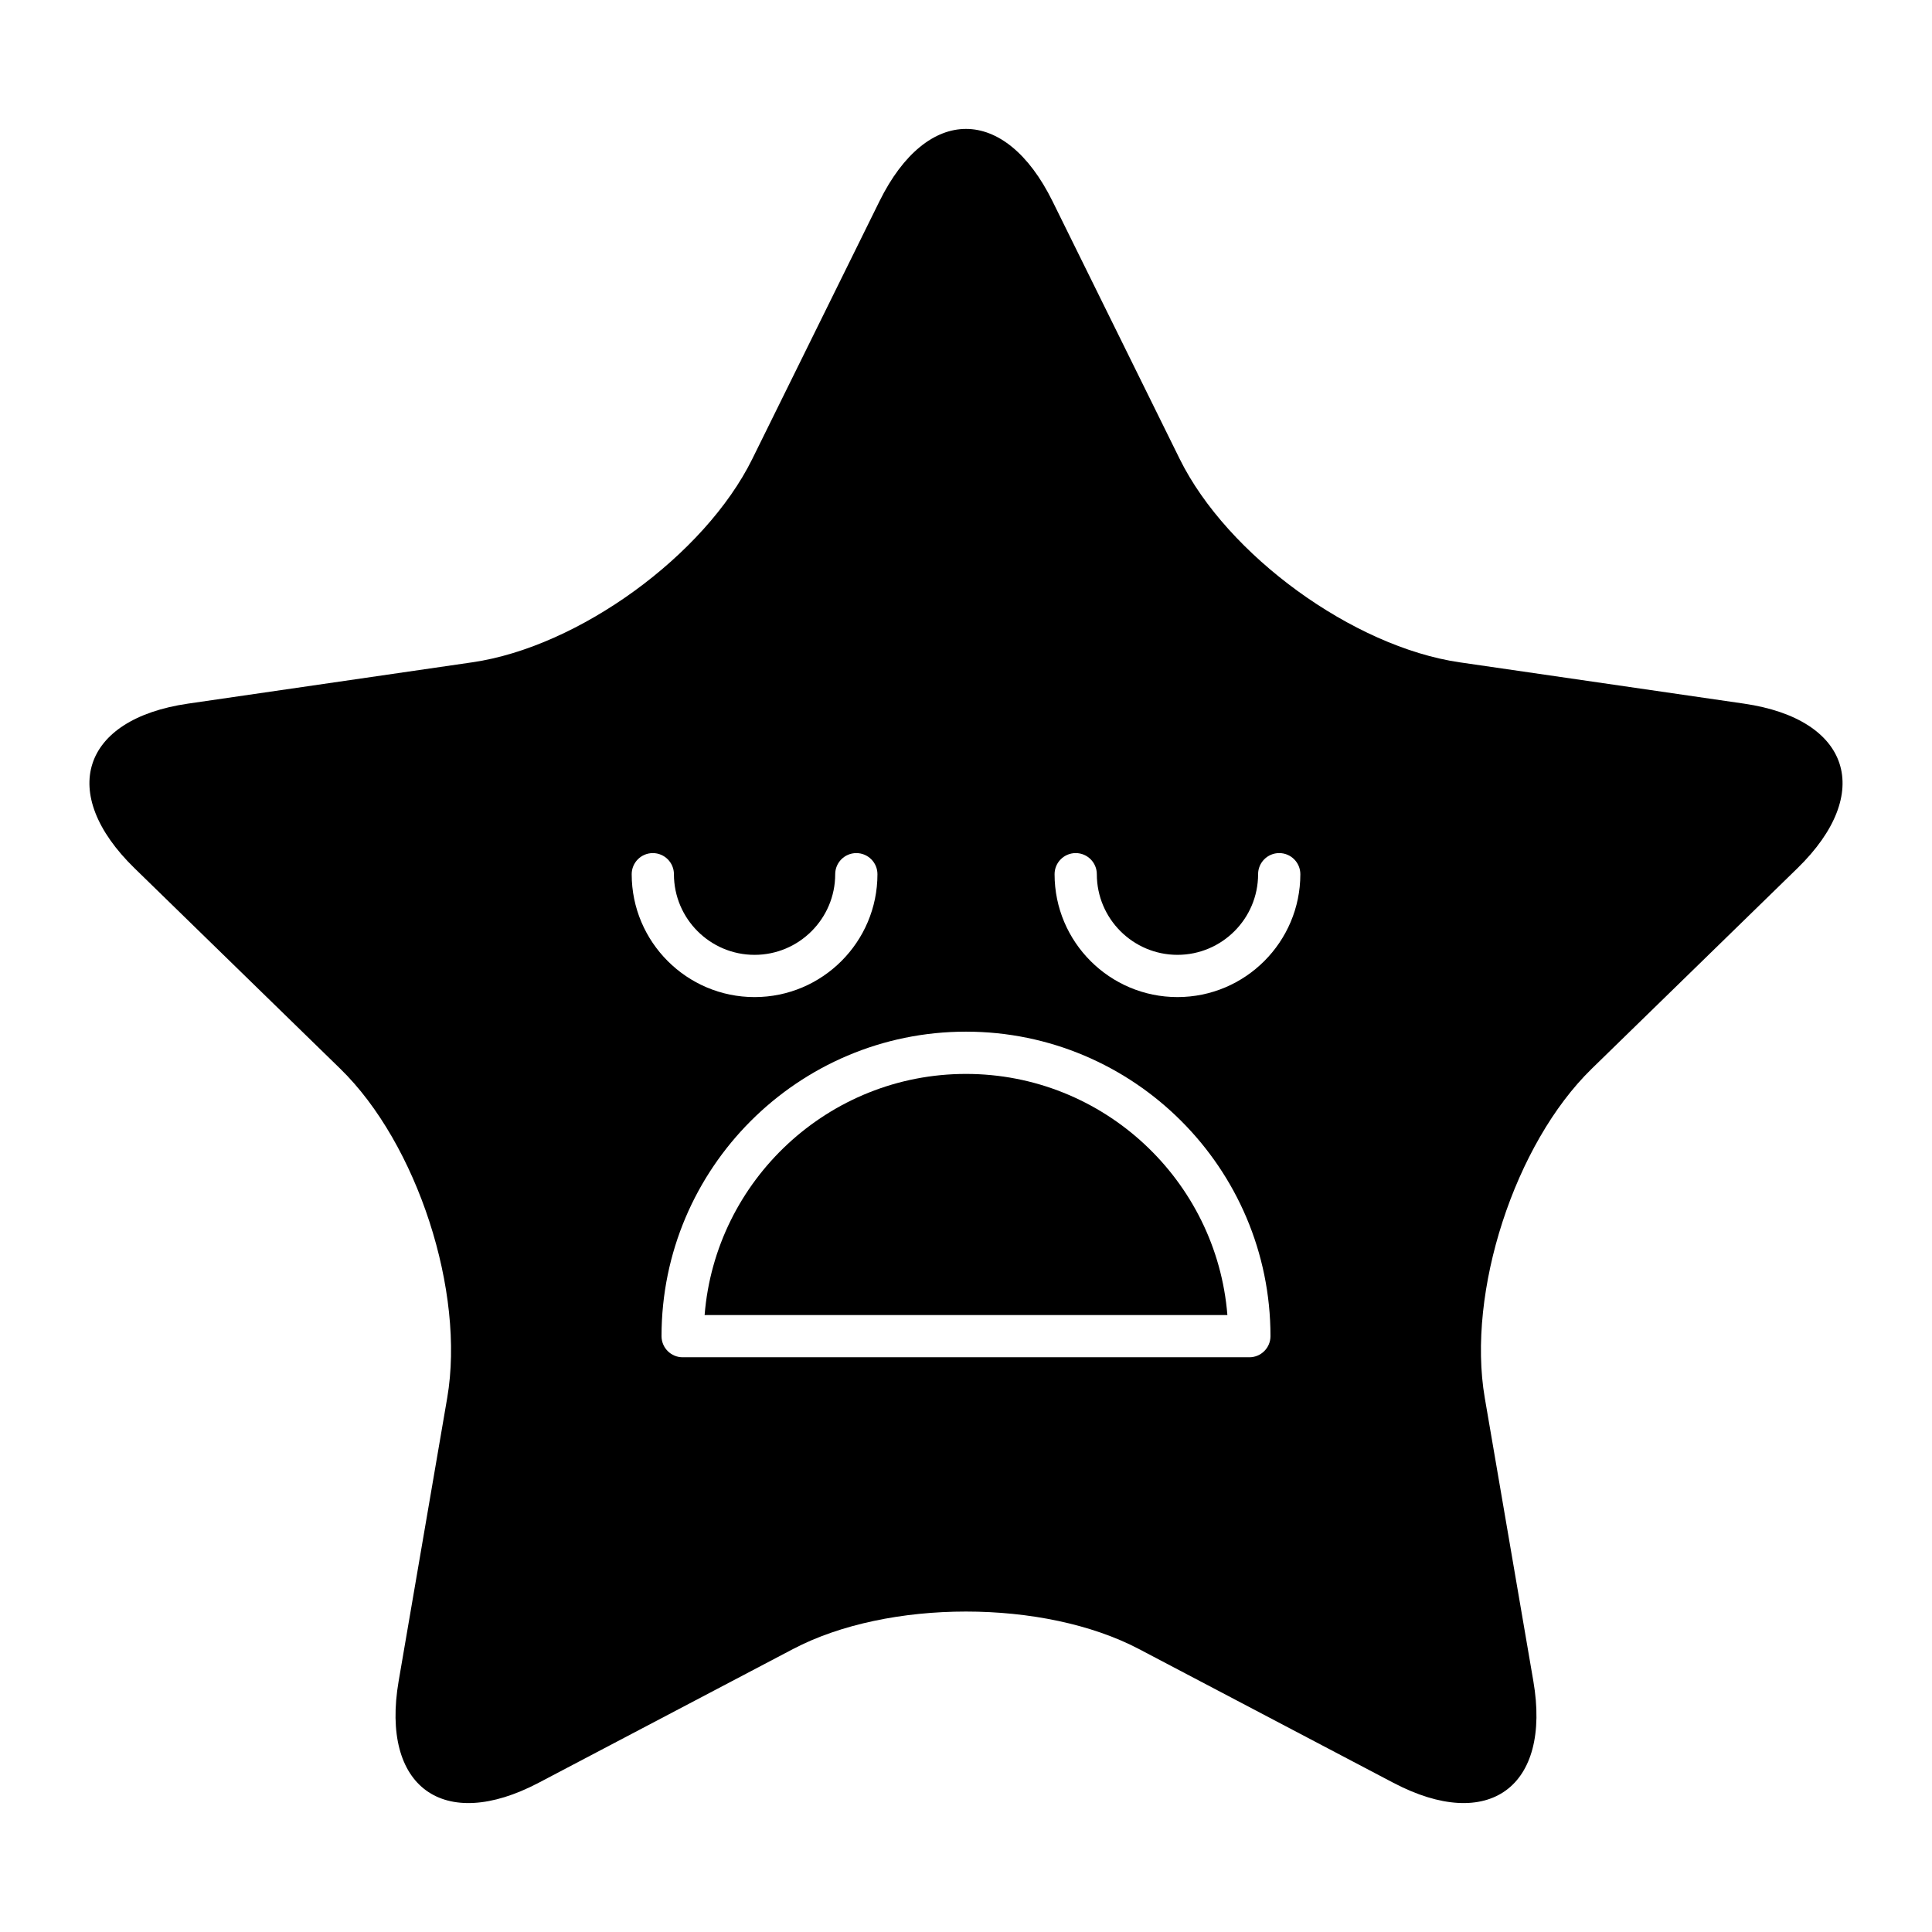
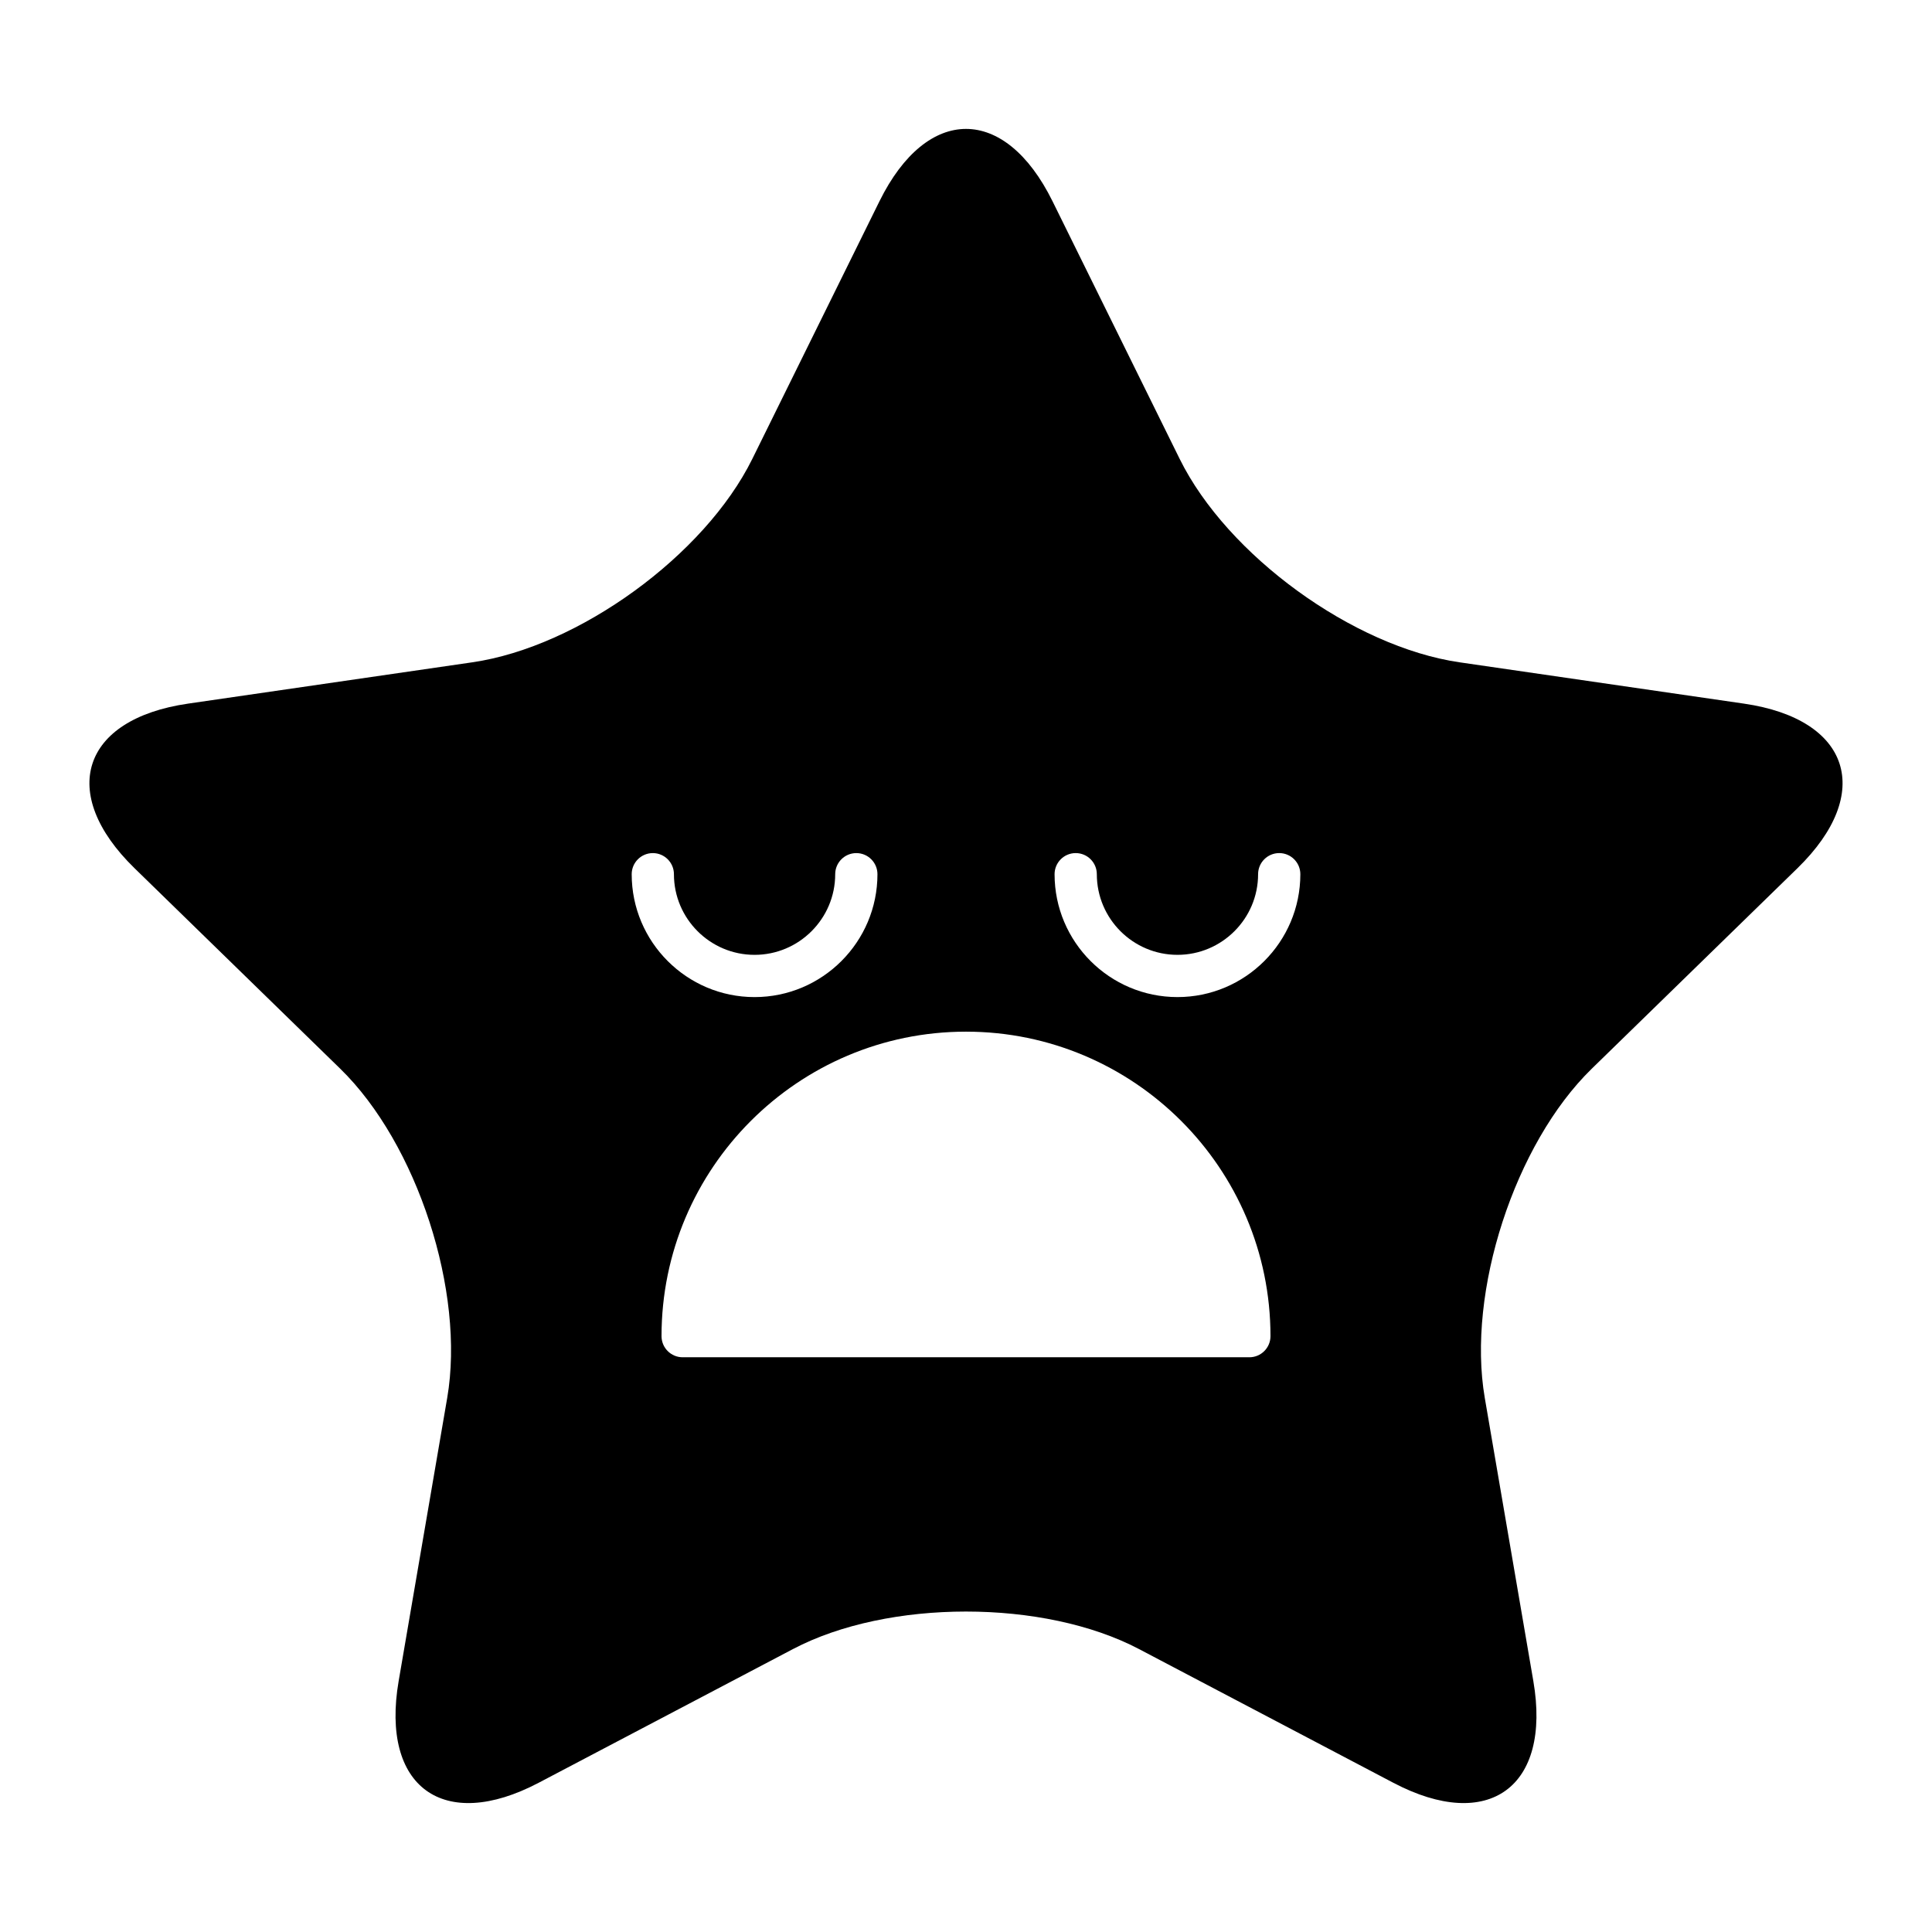
<svg xmlns="http://www.w3.org/2000/svg" fill="#000000" width="800px" height="800px" version="1.1" viewBox="144 144 512 512">
  <g>
    <path d="m606.18 330.47-75.359-10.949c-28.195-4.098-61.586-28.355-74.195-53.906l-33.699-68.289c-12.609-25.551-33.242-25.551-45.855 0l-33.699 68.285c-12.609 25.551-45.996 49.809-74.195 53.906l-75.359 10.953c-28.195 4.098-34.574 23.723-14.172 43.609l54.531 53.152c20.402 19.887 33.156 59.137 28.34 87.219l-12.871 75.055c-4.816 28.082 11.875 40.211 37.098 26.953l67.402-35.438c25.219-13.258 66.488-13.258 91.707 0l67.402 35.438c25.219 13.258 41.914 1.129 37.098-26.953l-12.871-75.055c-4.816-28.082 7.938-67.332 28.34-87.219l54.531-53.152c20.402-19.891 14.023-39.512-14.172-43.609zm-289.18 39.609c3.09 0 5.598 2.508 5.598 5.598 0 11.781 9.586 21.367 21.367 21.367 11.785 0 21.371-9.586 21.371-21.367 0-3.09 2.508-5.598 5.598-5.598 3.09 0 5.598 2.508 5.598 5.598 0 17.953-14.609 32.562-32.566 32.562-17.953 0-32.562-14.605-32.562-32.562 0-3.09 2.508-5.598 5.598-5.598zm158.09 133.61h-150.18c-3.09 0-5.598-2.508-5.598-5.598 0-44.492 36.199-80.691 80.688-80.691 44.492 0 80.691 36.199 80.691 80.691 0 3.094-2.504 5.598-5.598 5.598zm-19.055-95.453c-17.957 0-32.562-14.605-32.562-32.562 0-3.09 2.508-5.598 5.598-5.598 3.09 0 5.598 2.508 5.598 5.598 0 11.781 9.586 21.367 21.367 21.367 11.785 0 21.371-9.586 21.371-21.367 0-3.09 2.508-5.598 5.598-5.598s5.598 2.508 5.598 5.598c-0.004 17.957-14.613 32.562-32.566 32.562z" />
-     <path d="m400 428.6c-36.434 0-66.41 28.188-69.27 63.898h138.54c-2.859-35.715-32.836-63.898-69.27-63.898z" />
  </g>
</svg>